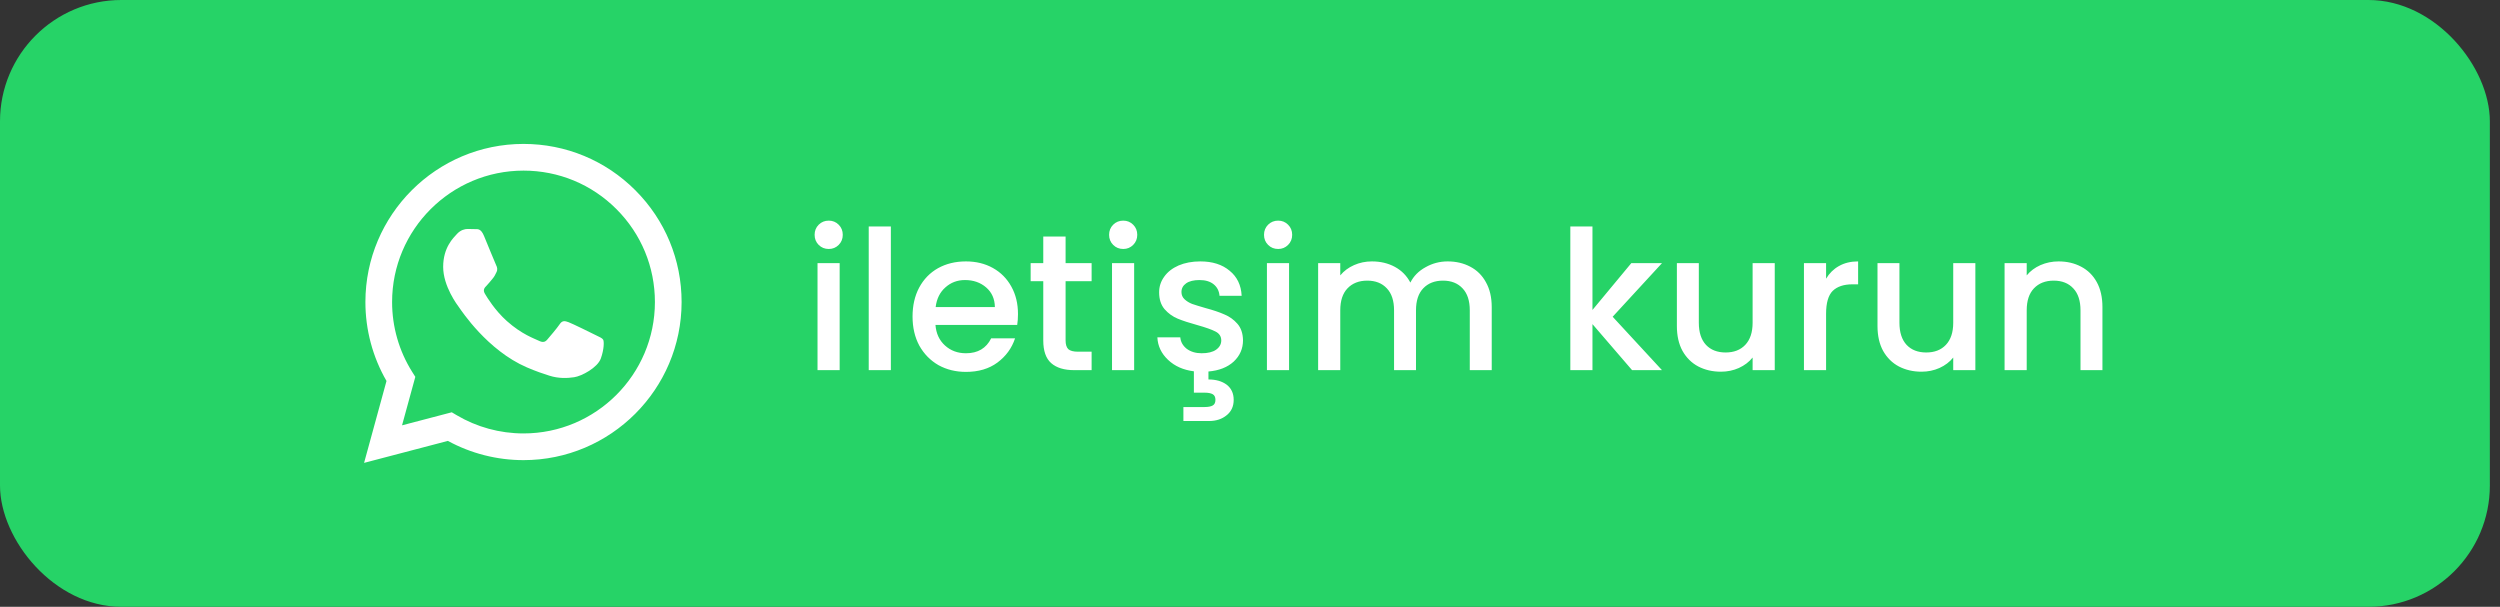
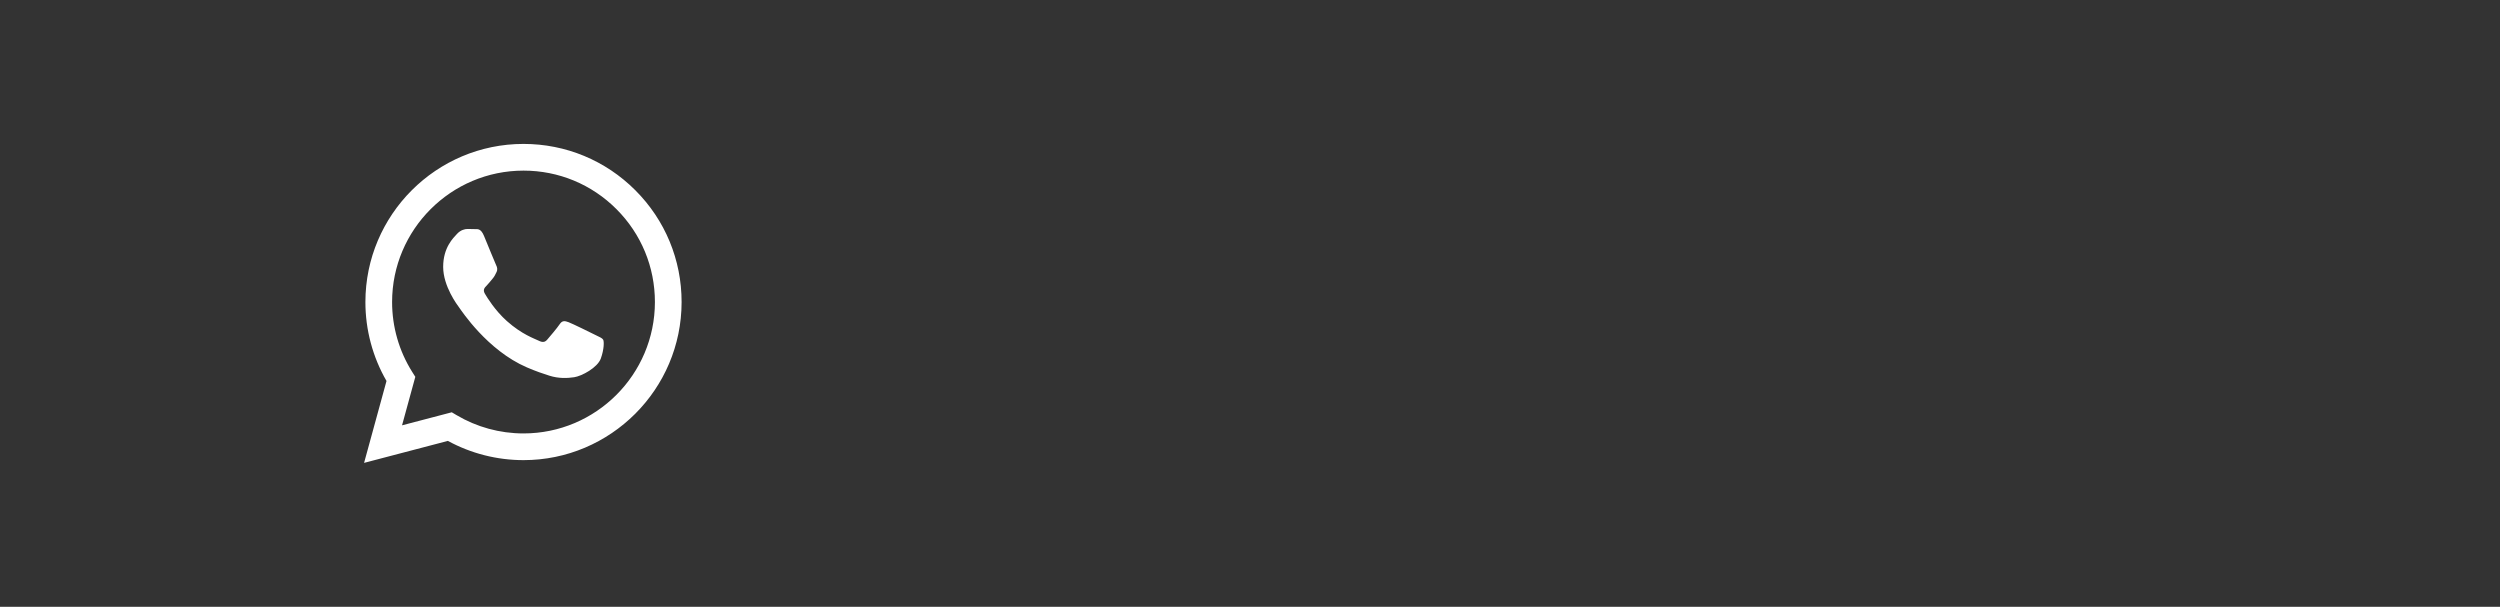
<svg xmlns="http://www.w3.org/2000/svg" width="206" height="50" viewBox="0 0 206 50" fill="none">
  <rect x="0" y="0" width="206" height="50" fill="#333333" stroke="none" />
-   <rect width="205.164" height="50" rx="10" fill="#26D367" />
  <path fill-rule="evenodd" clip-rule="evenodd" d="M49.076 27.609C48.751 27.446 47.15 26.658 46.852 26.55C46.553 26.441 46.336 26.387 46.119 26.713C45.903 27.038 45.279 27.771 45.089 27.989C44.899 28.206 44.709 28.233 44.383 28.07C44.058 27.907 43.009 27.564 41.766 26.455C40.798 25.592 40.145 24.526 39.955 24.201C39.765 23.875 39.935 23.699 40.097 23.537C40.244 23.391 40.423 23.157 40.586 22.966C40.749 22.777 40.803 22.641 40.911 22.424C41.02 22.206 40.966 22.016 40.884 21.854C40.803 21.69 40.152 20.089 39.881 19.437C39.617 18.803 39.349 18.889 39.148 18.879C38.959 18.869 38.742 18.867 38.525 18.867C38.308 18.867 37.955 18.949 37.657 19.274C37.358 19.6 36.517 20.387 36.517 21.989C36.517 23.591 37.684 25.138 37.846 25.355C38.009 25.573 40.142 28.859 43.407 30.269C44.184 30.604 44.79 30.804 45.263 30.954C46.042 31.202 46.752 31.167 47.313 31.083C47.938 30.99 49.239 30.296 49.51 29.536C49.782 28.776 49.782 28.124 49.7 27.989C49.618 27.853 49.402 27.771 49.076 27.609ZM43.137 35.715H43.132C41.189 35.715 39.284 35.193 37.621 34.207L37.226 33.972L33.128 35.047L34.222 31.052L33.964 30.643C32.88 28.919 32.308 26.927 32.309 24.882C32.311 18.914 37.169 14.059 43.141 14.059C46.033 14.06 48.752 15.187 50.796 17.233C52.84 19.279 53.965 21.999 53.965 24.891C53.962 30.86 49.105 35.715 43.137 35.715ZM52.352 15.678C49.893 13.217 46.621 11.86 43.137 11.859C35.956 11.859 30.112 17.701 30.109 24.882C30.108 27.177 30.708 29.417 31.848 31.392L30 38.141L36.906 36.33C38.809 37.367 40.951 37.914 43.131 37.915H43.137C50.316 37.915 56.161 32.072 56.164 24.892C56.166 21.412 54.812 18.14 52.352 15.678Z" fill="white" />
-   <path d="M68.292 20.516C67.961 20.516 67.684 20.404 67.46 20.18C67.236 19.956 67.124 19.679 67.124 19.348C67.124 19.017 67.236 18.74 67.46 18.516C67.684 18.292 67.961 18.18 68.292 18.18C68.612 18.18 68.884 18.292 69.108 18.516C69.332 18.74 69.444 19.017 69.444 19.348C69.444 19.679 69.332 19.956 69.108 20.18C68.884 20.404 68.612 20.516 68.292 20.516ZM69.188 21.684V30.5H67.364V21.684H69.188ZM73.407 18.66V30.5H71.583V18.66H73.407ZM83.882 25.876C83.882 26.207 83.86 26.505 83.818 26.772H77.082C77.135 27.476 77.396 28.041 77.866 28.468C78.335 28.895 78.911 29.108 79.594 29.108C80.575 29.108 81.268 28.697 81.674 27.876H83.642C83.375 28.687 82.89 29.353 82.186 29.876C81.492 30.388 80.628 30.644 79.594 30.644C78.751 30.644 77.994 30.457 77.322 30.084C76.66 29.7 76.138 29.167 75.754 28.484C75.38 27.791 75.194 26.991 75.194 26.084C75.194 25.177 75.375 24.383 75.738 23.7C76.111 23.007 76.628 22.473 77.29 22.1C77.962 21.727 78.73 21.54 79.594 21.54C80.426 21.54 81.167 21.721 81.818 22.084C82.468 22.447 82.975 22.959 83.338 23.62C83.7 24.271 83.882 25.023 83.882 25.876ZM81.978 25.3C81.967 24.628 81.727 24.089 81.258 23.684C80.788 23.279 80.207 23.076 79.514 23.076C78.884 23.076 78.346 23.279 77.898 23.684C77.45 24.079 77.183 24.617 77.098 25.3H81.978ZM87.805 23.172V28.052C87.805 28.383 87.879 28.623 88.029 28.772C88.189 28.911 88.455 28.98 88.829 28.98H89.949V30.5H88.509C87.687 30.5 87.058 30.308 86.621 29.924C86.183 29.54 85.965 28.916 85.965 28.052V23.172H84.925V21.684H85.965V19.492H87.805V21.684H89.949V23.172H87.805ZM92.558 20.516C92.227 20.516 91.95 20.404 91.726 20.18C91.502 19.956 91.39 19.679 91.39 19.348C91.39 19.017 91.502 18.74 91.726 18.516C91.95 18.292 92.227 18.18 92.558 18.18C92.878 18.18 93.15 18.292 93.374 18.516C93.598 18.74 93.71 19.017 93.71 19.348C93.71 19.679 93.598 19.956 93.374 20.18C93.15 20.404 92.878 20.516 92.558 20.516ZM93.454 21.684V30.5H91.63V21.684H93.454ZM102.424 28.036C102.424 28.729 102.168 29.316 101.656 29.796C101.144 30.265 100.451 30.537 99.576 30.612V31.268C100.195 31.268 100.696 31.412 101.08 31.7C101.464 31.999 101.656 32.415 101.656 32.948C101.656 33.481 101.464 33.903 101.08 34.212C100.696 34.532 100.211 34.692 99.624 34.692H97.512V33.54H99.256C99.555 33.54 99.779 33.497 99.928 33.412C100.078 33.327 100.152 33.172 100.152 32.948C100.152 32.724 100.078 32.569 99.928 32.484C99.779 32.399 99.555 32.356 99.256 32.356H98.376V30.596C97.512 30.489 96.803 30.175 96.248 29.652C95.694 29.129 95.4 28.511 95.368 27.796H97.256C97.288 28.169 97.464 28.484 97.784 28.74C98.115 28.985 98.526 29.108 99.016 29.108C99.528 29.108 99.923 29.012 100.2 28.82C100.488 28.617 100.632 28.361 100.632 28.052C100.632 27.721 100.472 27.476 100.152 27.316C99.843 27.156 99.347 26.98 98.664 26.788C98.003 26.607 97.464 26.431 97.048 26.26C96.632 26.089 96.27 25.828 95.96 25.476C95.662 25.124 95.512 24.66 95.512 24.084C95.512 23.615 95.651 23.188 95.928 22.804C96.206 22.409 96.6 22.1 97.112 21.876C97.635 21.652 98.232 21.54 98.904 21.54C99.907 21.54 100.712 21.796 101.32 22.308C101.939 22.809 102.27 23.497 102.312 24.372H100.488C100.456 23.977 100.296 23.663 100.008 23.428C99.72 23.193 99.331 23.076 98.84 23.076C98.36 23.076 97.992 23.167 97.736 23.348C97.48 23.529 97.352 23.769 97.352 24.068C97.352 24.303 97.438 24.5 97.608 24.66C97.779 24.82 97.987 24.948 98.232 25.044C98.478 25.129 98.84 25.241 99.32 25.38C99.96 25.551 100.483 25.727 100.888 25.908C101.304 26.079 101.662 26.335 101.96 26.676C102.259 27.017 102.414 27.471 102.424 28.036ZM105.323 20.516C104.993 20.516 104.715 20.404 104.491 20.18C104.267 19.956 104.155 19.679 104.155 19.348C104.155 19.017 104.267 18.74 104.491 18.516C104.715 18.292 104.993 18.18 105.323 18.18C105.643 18.18 105.915 18.292 106.139 18.516C106.363 18.74 106.475 19.017 106.475 19.348C106.475 19.679 106.363 19.956 106.139 20.18C105.915 20.404 105.643 20.516 105.323 20.516ZM106.219 21.684V30.5H104.395V21.684H106.219ZM119.286 21.54C119.979 21.54 120.598 21.684 121.142 21.972C121.697 22.26 122.129 22.687 122.438 23.252C122.758 23.817 122.918 24.5 122.918 25.3V30.5H121.11V25.572C121.11 24.783 120.913 24.18 120.518 23.764C120.123 23.337 119.585 23.124 118.902 23.124C118.219 23.124 117.675 23.337 117.27 23.764C116.875 24.18 116.678 24.783 116.678 25.572V30.5H114.87V25.572C114.87 24.783 114.673 24.18 114.278 23.764C113.883 23.337 113.345 23.124 112.662 23.124C111.979 23.124 111.435 23.337 111.03 23.764C110.635 24.18 110.438 24.783 110.438 25.572V30.5H108.614V21.684H110.438V22.692C110.737 22.329 111.115 22.047 111.574 21.844C112.033 21.641 112.523 21.54 113.046 21.54C113.75 21.54 114.379 21.689 114.934 21.988C115.489 22.287 115.915 22.719 116.214 23.284C116.481 22.751 116.897 22.329 117.462 22.02C118.027 21.7 118.635 21.54 119.286 21.54ZM132.883 26.1L136.947 30.5H134.483L131.219 26.708V30.5H129.395V18.66H131.219V25.54L134.419 21.684H136.947L132.883 26.1ZM146.239 21.684V30.5H144.415V29.46C144.127 29.823 143.748 30.111 143.279 30.324C142.82 30.527 142.329 30.628 141.807 30.628C141.113 30.628 140.489 30.484 139.935 30.196C139.391 29.908 138.959 29.481 138.639 28.916C138.329 28.351 138.175 27.668 138.175 26.868V21.684H139.983V26.596C139.983 27.385 140.18 27.993 140.575 28.42C140.969 28.836 141.508 29.044 142.191 29.044C142.873 29.044 143.412 28.836 143.807 28.42C144.212 27.993 144.415 27.385 144.415 26.596V21.684H146.239ZM150.469 22.964C150.736 22.516 151.088 22.169 151.525 21.924C151.973 21.668 152.501 21.54 153.109 21.54V23.428H152.645C151.931 23.428 151.387 23.609 151.013 23.972C150.651 24.335 150.469 24.964 150.469 25.86V30.5H148.645V21.684H150.469V22.964ZM162.77 21.684V30.5H160.946V29.46C160.658 29.823 160.279 30.111 159.81 30.324C159.351 30.527 158.861 30.628 158.338 30.628C157.645 30.628 157.021 30.484 156.466 30.196C155.922 29.908 155.49 29.481 155.17 28.916C154.861 28.351 154.706 27.668 154.706 26.868V21.684H156.514V26.596C156.514 27.385 156.711 27.993 157.106 28.42C157.501 28.836 158.039 29.044 158.722 29.044C159.405 29.044 159.943 28.836 160.338 28.42C160.743 27.993 160.946 27.385 160.946 26.596V21.684H162.77ZM169.625 21.54C170.318 21.54 170.937 21.684 171.481 21.972C172.035 22.26 172.467 22.687 172.777 23.252C173.086 23.817 173.241 24.5 173.241 25.3V30.5H171.433V25.572C171.433 24.783 171.235 24.18 170.841 23.764C170.446 23.337 169.907 23.124 169.225 23.124C168.542 23.124 167.998 23.337 167.593 23.764C167.198 24.18 167.001 24.783 167.001 25.572V30.5H165.177V21.684H167.001V22.692C167.299 22.329 167.678 22.047 168.137 21.844C168.606 21.641 169.102 21.54 169.625 21.54Z" fill="white" />
</svg>